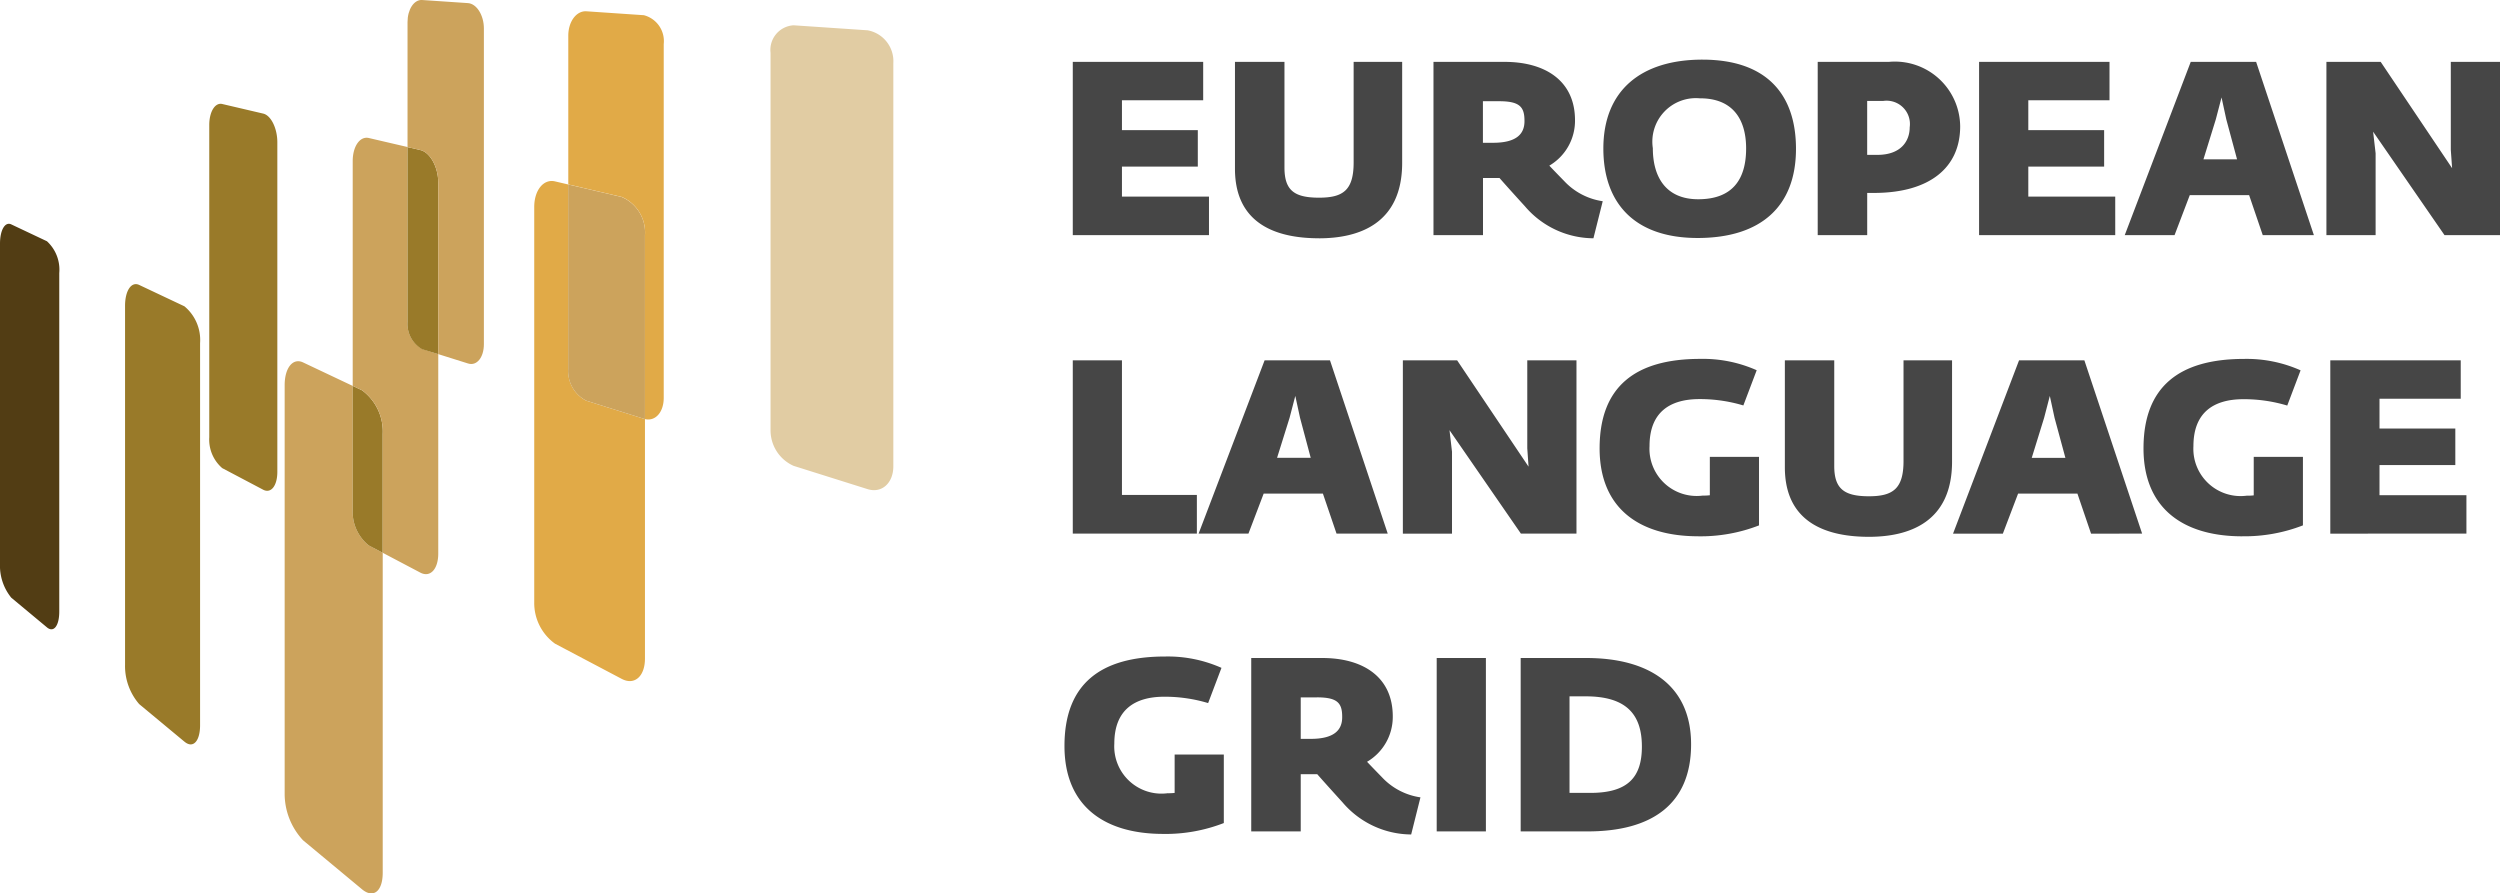
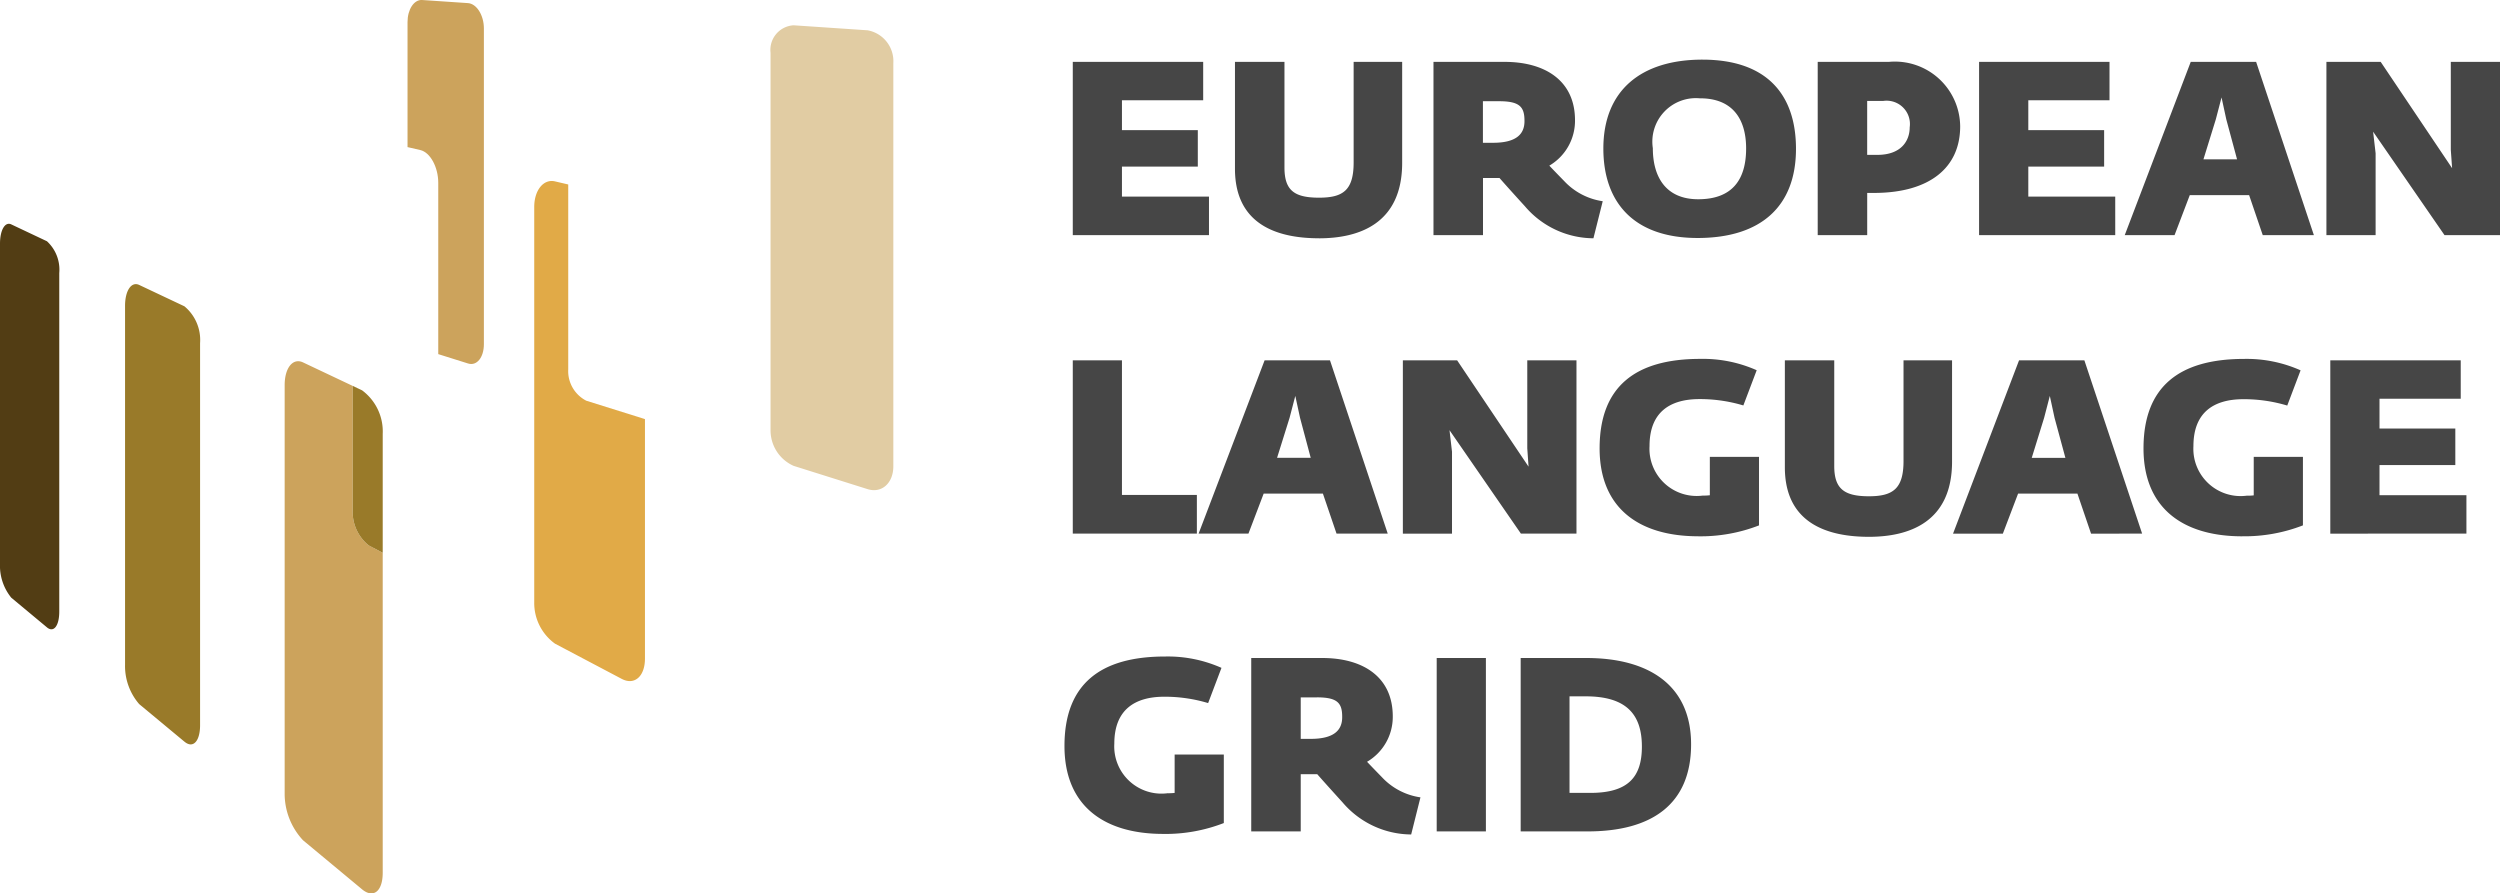
<svg xmlns="http://www.w3.org/2000/svg" viewBox="0 0 93.901 33.556">
  <defs>
    <style>
      .cls-1 {
        fill: #464646;
      }

      .cls-2 {
        fill: #cca35c;
      }

      .cls-3 {
        fill: #997a29;
      }

      .cls-4 {
        fill: #523d14;
      }

      .cls-5 {
        fill: #e1aa47;
      }

      .cls-6 {
        fill: #e1cca3;
      }
    </style>
  </defs>
  <g id="Livello_2" data-name="Livello 2">
    <g id="Livello_1-2" data-name="Livello 1">
      <g>
        <path class="cls-1" d="M40.294,8.832V2.324H45.192v1.442H42.141V4.887H44.99V6.257H42.141V7.385h3.269V8.832Zm9.25.118c-1.513,0-3.158-.476-3.158-2.61v-4.017h1.859V6.293c0,.858.369,1.132,1.299,1.132.906,0,1.299-.282,1.299-1.323V2.324H52.666V6.126c-.005,2.289-1.637,2.825-3.123,2.825Zm10.306,0a3.4,3.4,0,0,1-2.574-1.203s-.62-.679-.954-1.061h-.62V8.832H53.842V2.324H56.513c1.503,0,2.645.691,2.645,2.193a1.955,1.955,0,0,1-.965,1.705c.226.239.564.584.564.584a2.462,2.462,0,0,0,1.442.752Zm-3.543-5.149h-.608V5.363h.381c.882,0,1.18-.334,1.18-.81C57.264,4.017,57.085,3.802,56.307,3.802Zm7.456,5.138c-2.36,0-3.54-1.299-3.54-3.361,0-2.194,1.431-3.338,3.719-3.338,2.443,0,3.516,1.335,3.516,3.35,0,2.157-1.311,3.349-3.696,3.349Zm.094-5.245a1.635,1.635,0,0,0-1.776,1.871c0,1.096.5,1.919,1.704,1.919,1.323,0,1.8-.786,1.8-1.907s-.522-1.884-1.727-1.884Zm6.609,3.552h-.333V8.832H68.274V2.324h2.67a2.453,2.453,0,0,1,2.681,2.42C73.625,6.316,72.457,7.223,70.466,7.246Zm.274-3.456h-.608V5.817h.381c.906,0,1.216-.537,1.216-1.033A.877.877,0,0,0,70.741,3.79Zm3.595,5.042V2.324h4.899v1.442H76.184V4.887h2.848V6.257H76.184V7.385h3.265V8.832Zm10.655,0-.512-1.503H82.249l-.572,1.503H79.806l2.479-6.508h2.456L86.91,8.832ZM83.62,4.482l-.178-.823-.215.823-.465,1.503H84.025ZM91.817,8.832l-2.682-3.886.094.811V8.832H87.381V2.324h2.039l2.682,3.993L92.053,5.625V2.324h1.848V8.832ZM40.294,20.043V13.535h1.847V18.589h2.814v1.454Zm9.907,0-.512-1.503h-2.225l-.572,1.503H45.02l2.479-6.508h2.456L52.124,20.043Zm-1.371-4.35-.178-.823-.215.823L47.967,17.196h1.264Zm8.296,4.35-2.682-3.885.094.811v3.075h-1.846V13.535h2.039l2.682,3.993L57.365,16.837V13.535h1.848v6.508Zm6.663.1c-2.217,0-3.707-1.049-3.707-3.302,0-2.336,1.358-3.361,3.778-3.361a4.968,4.968,0,0,1,2.122.426l-.501,1.323a5.668,5.668,0,0,0-1.645-.239c-1.097,0-1.879.477-1.879,1.764a1.774,1.774,0,0,0,2.003,1.86,1.88,1.88,0,0,0,.262-.012v-1.442h1.847v2.574a6.05,6.05,0,0,1-2.281.41Zm6.409.02c-1.513,0-3.158-.477-3.158-2.611v-4.017h1.855v3.97c0,.858.376,1.135,1.303,1.135.906,0,1.299-.287,1.299-1.324V13.535h1.823v3.803C73.321,19.626,71.688,20.163,70.199,20.163Zm8.343-.119-.512-1.503H75.8l-.572,1.503H73.357L75.836,13.535h2.454l2.169,6.508Zm-1.371-4.35-.178-.823-.214.823-.465,1.503h1.264Zm7.048,4.45c-2.216,0-3.707-1.049-3.707-3.302,0-2.336,1.359-3.361,3.779-3.361a4.968,4.968,0,0,1,2.121.429l-.501,1.323a5.663,5.663,0,0,0-1.645-.239c-1.096,0-1.879.477-1.879,1.764a1.775,1.775,0,0,0,2.003,1.86,1.878,1.878,0,0,0,.262-.012V17.159h1.848v2.574a6.054,6.054,0,0,1-2.282.41Zm3.309-.1V13.535h4.899V14.976H89.375v1.12h2.848v1.371H89.375v1.133h3.265v1.442ZM43.689,31.322c-2.217,0-3.707-1.049-3.707-3.302,0-2.336,1.358-3.361,3.778-3.361a4.954,4.954,0,0,1,2.119.426l-.501,1.323a5.659,5.659,0,0,0-1.645-.239c-1.096,0-1.879.477-1.879,1.764A1.774,1.774,0,0,0,43.857,29.794a1.896,1.896,0,0,0,.263-.012v-1.442H45.967v2.574a6.053,6.053,0,0,1-2.278.409Zm9.315.021a3.41,3.41,0,0,1-2.575-1.203s-.619-.68-.954-1.062h-.619V31.228H46.997V24.715h2.67c1.503,0,2.646.691,2.646,2.194a1.954,1.954,0,0,1-.966,1.704c.226.239.564.584.564.584a2.454,2.454,0,0,0,1.442.752Zm-3.54-5.149h-.608v1.558h.376c.882,0,1.181-.334,1.181-.811.005-.534-.174-.748-.949-.748Zm4.499,5.034V24.715h1.848v6.513Zm5.668,0H57.117V24.715H59.585c2.288,0,3.933.978,3.933,3.242S62.028,31.228,59.632,31.228Zm-.071-5.073h-.608v3.626h.787c1.418,0,1.931-.597,1.931-1.741C61.67,26.789,61.039,26.155,59.56,26.155Z" />
        <path class="cls-2" d="M14.375,20.763V32.781c0,.697-.351.975-.775.623l-2.218-1.843a2.561,2.561,0,0,1-.69-1.754V14.466c0-.649.308-1.033.69-.854l1.866.883v4.664a1.612,1.612,0,0,0,.607,1.329Z" />
        <path class="cls-3" d="M6.926,27.856,5.229,26.447a2.184,2.184,0,0,1-.532-1.48V11.487c0-.57.238-.924.532-.784l1.698.802a1.644,1.644,0,0,1,.588,1.383V27.241c0,.605-.266.887-.588.615Z" />
        <path class="cls-4" d="M1.763,23.564.423,22.449A1.906,1.906,0,0,1,0,21.173V9.152c0-.508.188-.835.423-.724l1.341.634a1.45,1.45,0,0,1,.462,1.196V22.971c0,.537-.209.804-.462.594Z" />
        <path class="cls-5" d="M24.225,15.743v8.992c0,.674-.396,1.016-.873.764l-2.505-1.322a1.883,1.883,0,0,1-.781-1.554V7.774c0-.628.349-1.062.781-.961l.496.116v6.945a1.251,1.251,0,0,0,.678,1.177l2.158.676Z" />
        <path class="cls-3" d="M14.375,16.296v4.467l-.52-.274a1.612,1.612,0,0,1-.607-1.329V14.495l.352.166A1.922,1.922,0,0,1,14.375,16.296Z" />
-         <path class="cls-2" d="M16.461,13.303V20.792c0,.589-.303.91-.671.717l-1.415-.746v-4.467a1.922,1.922,0,0,0-.775-1.635l-.352-.166V6.051c0-.554.271-.945.607-.867l1.452.338v6.55a1.093,1.093,0,0,0,.545,1.033Z" />
-         <path class="cls-3" d="M9.887,18.395l-1.541-.813a1.417,1.417,0,0,1-.486-1.158V4.695c0-.496.217-.851.486-.789l1.541.361c.29.067.53.551.53,1.076V17.723C10.417,18.246,10.181,18.546,9.887,18.395Z" />
        <path class="cls-6" d="M32.587,18.372l-2.778-.874a1.461,1.461,0,0,1-.867-1.361V1.984A.926.926,0,0,1,29.809.95l2.778.188a1.179,1.179,0,0,1,.967,1.231V17.512c0,.639-.439,1.026-.967.86Z" />
-         <path class="cls-2" d="M24.225,8.824v6.919l-.046-.015-2.161-.679a1.25,1.25,0,0,1-.678-1.177V6.929l2.009.47A1.445,1.445,0,0,1,24.225,8.824Z" />
-         <path class="cls-5" d="M24.93,1.646V14.942c0,.542-.314.891-.704.8V8.824a1.452,1.452,0,0,0-.873-1.427L21.345,6.927V1.342c0-.53.303-.939.678-.918l2.161.147a1.006,1.006,0,0,1,.747,1.075Z" />
-         <path class="cls-3" d="M16.461,6.865v6.438l-.609-.188a1.099,1.099,0,0,1-.545-1.033V5.525l.483.112C16.157,5.723,16.461,6.275,16.461,6.865Z" />
        <path class="cls-2" d="M18.175,1.073V12.928c0,.502-.27.828-.594.725L16.461,13.301V6.865c0-.59-.303-1.142-.671-1.228L15.307,5.525V.828c0-.475.243-.845.545-.828l1.729.117c.324.026.594.455.594.954Z" />
      </g>
    </g>
  </g>
</svg>